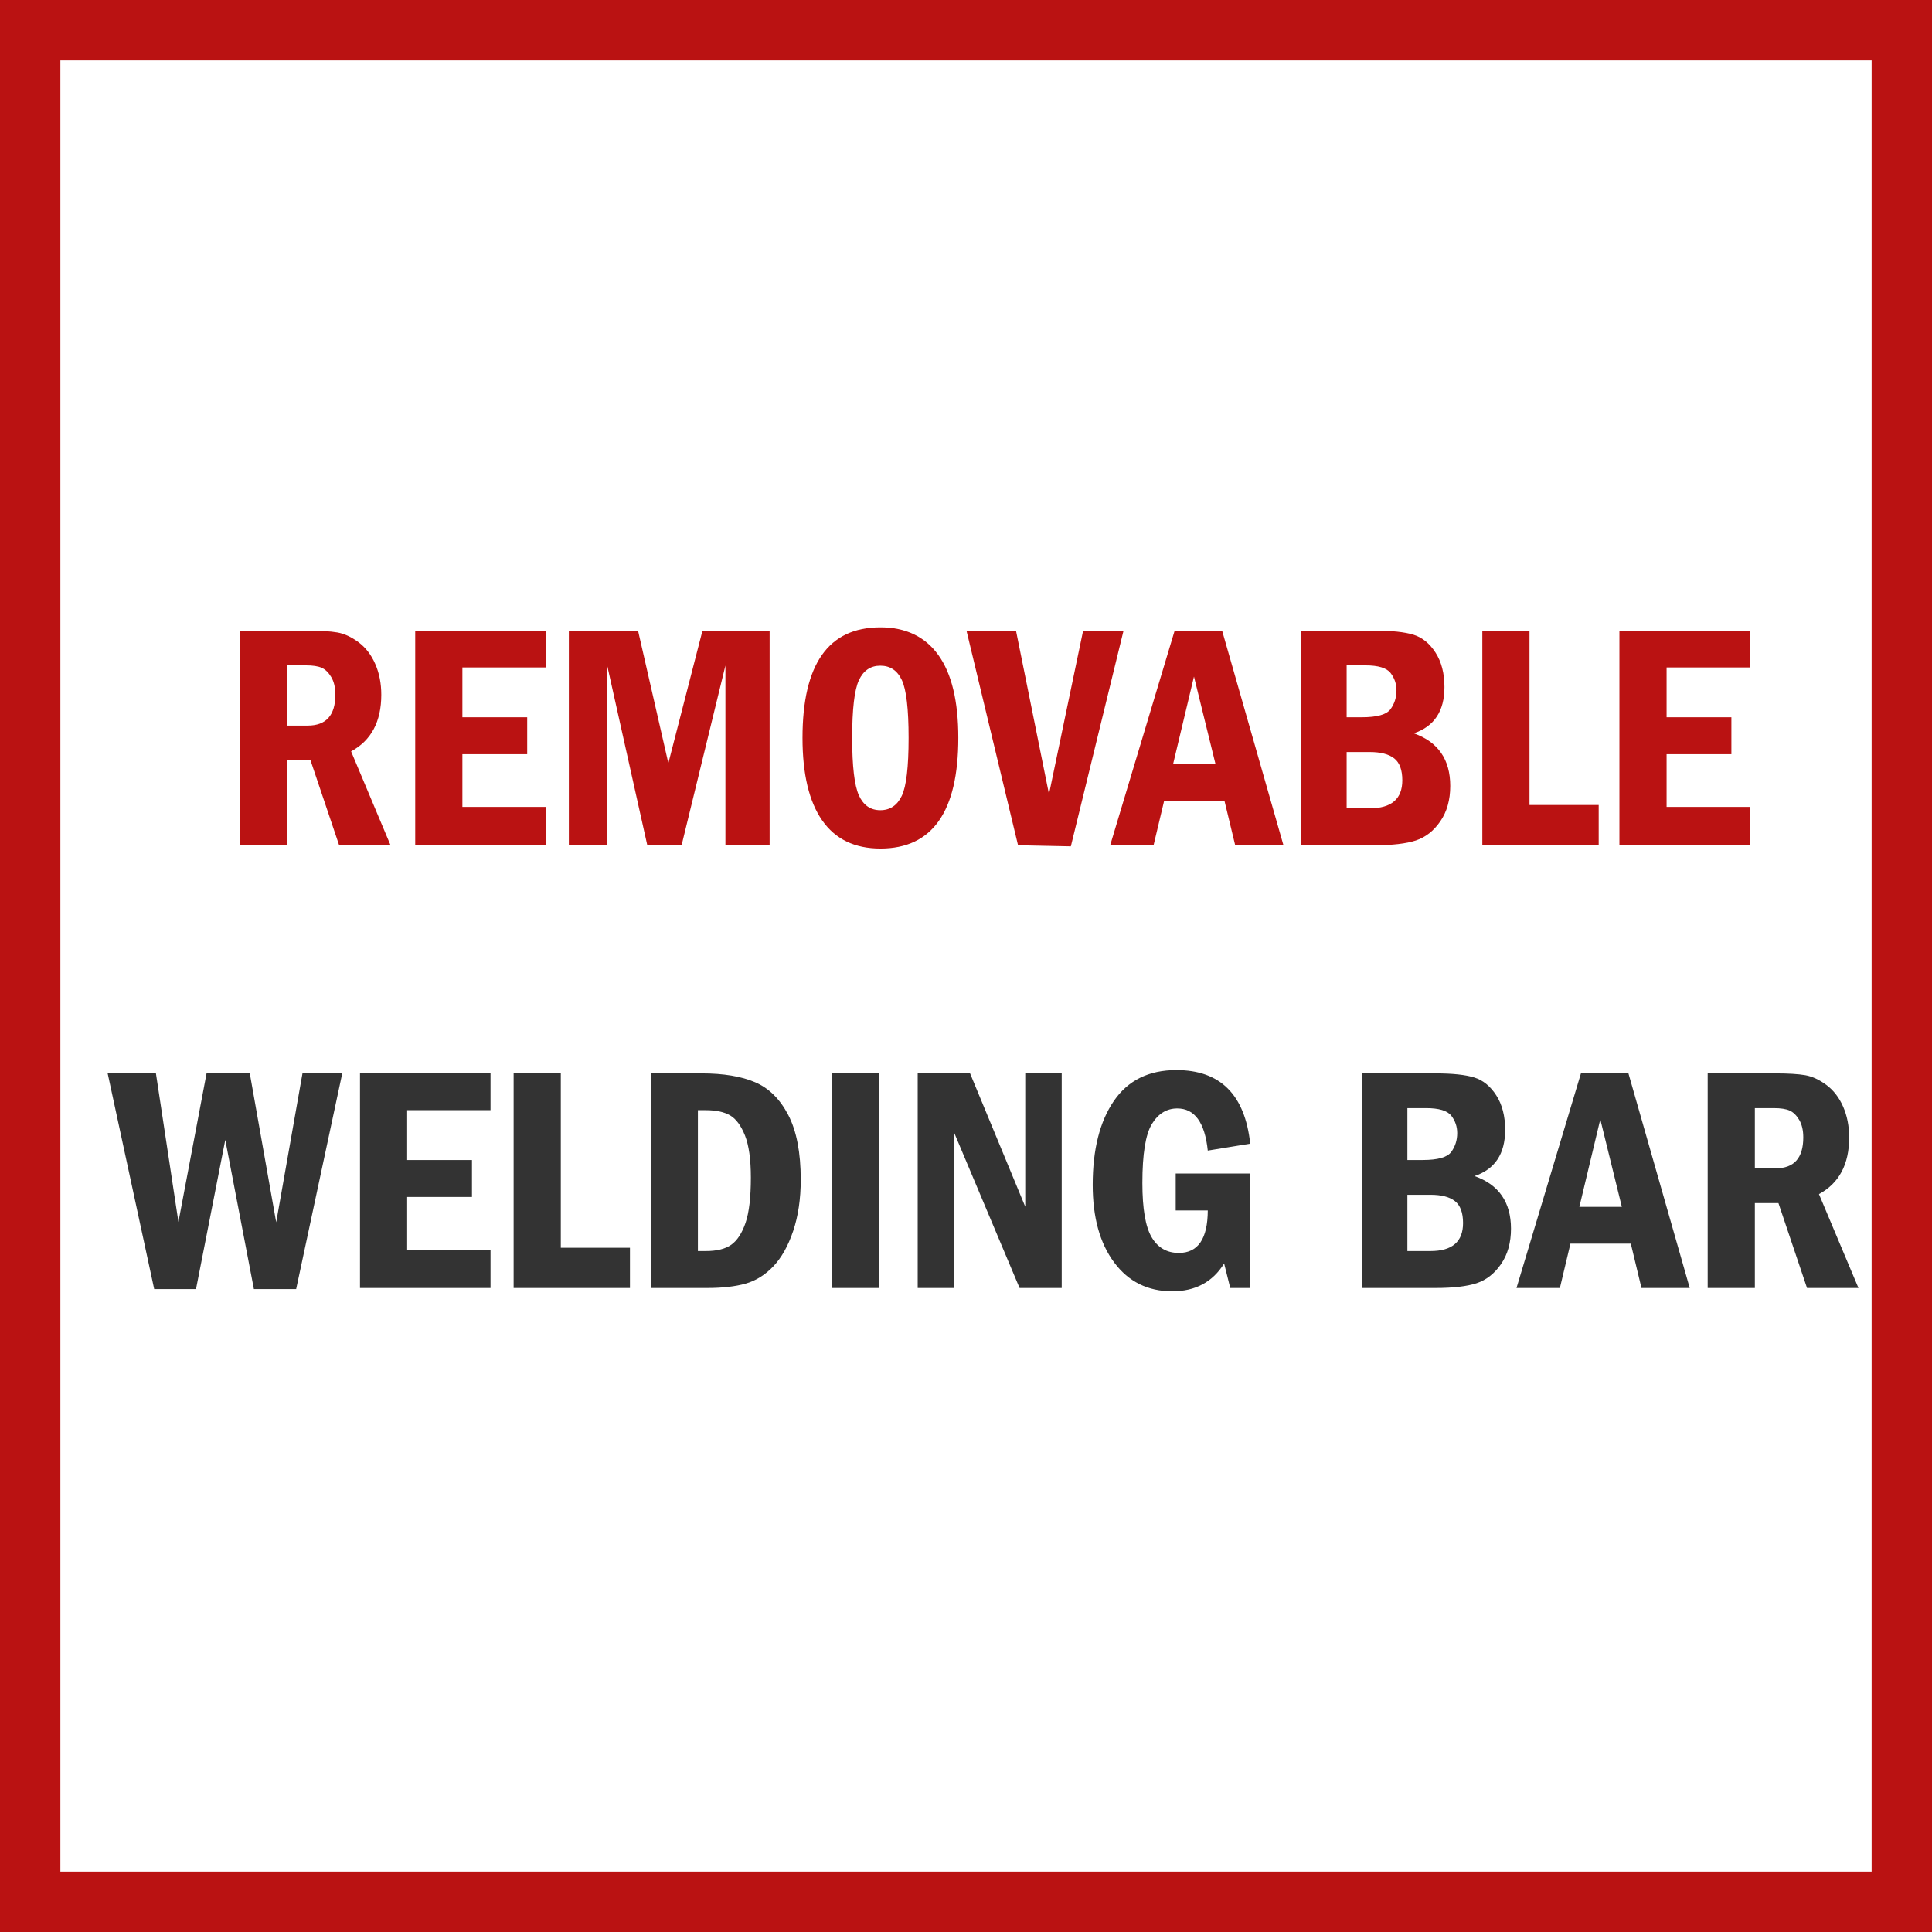
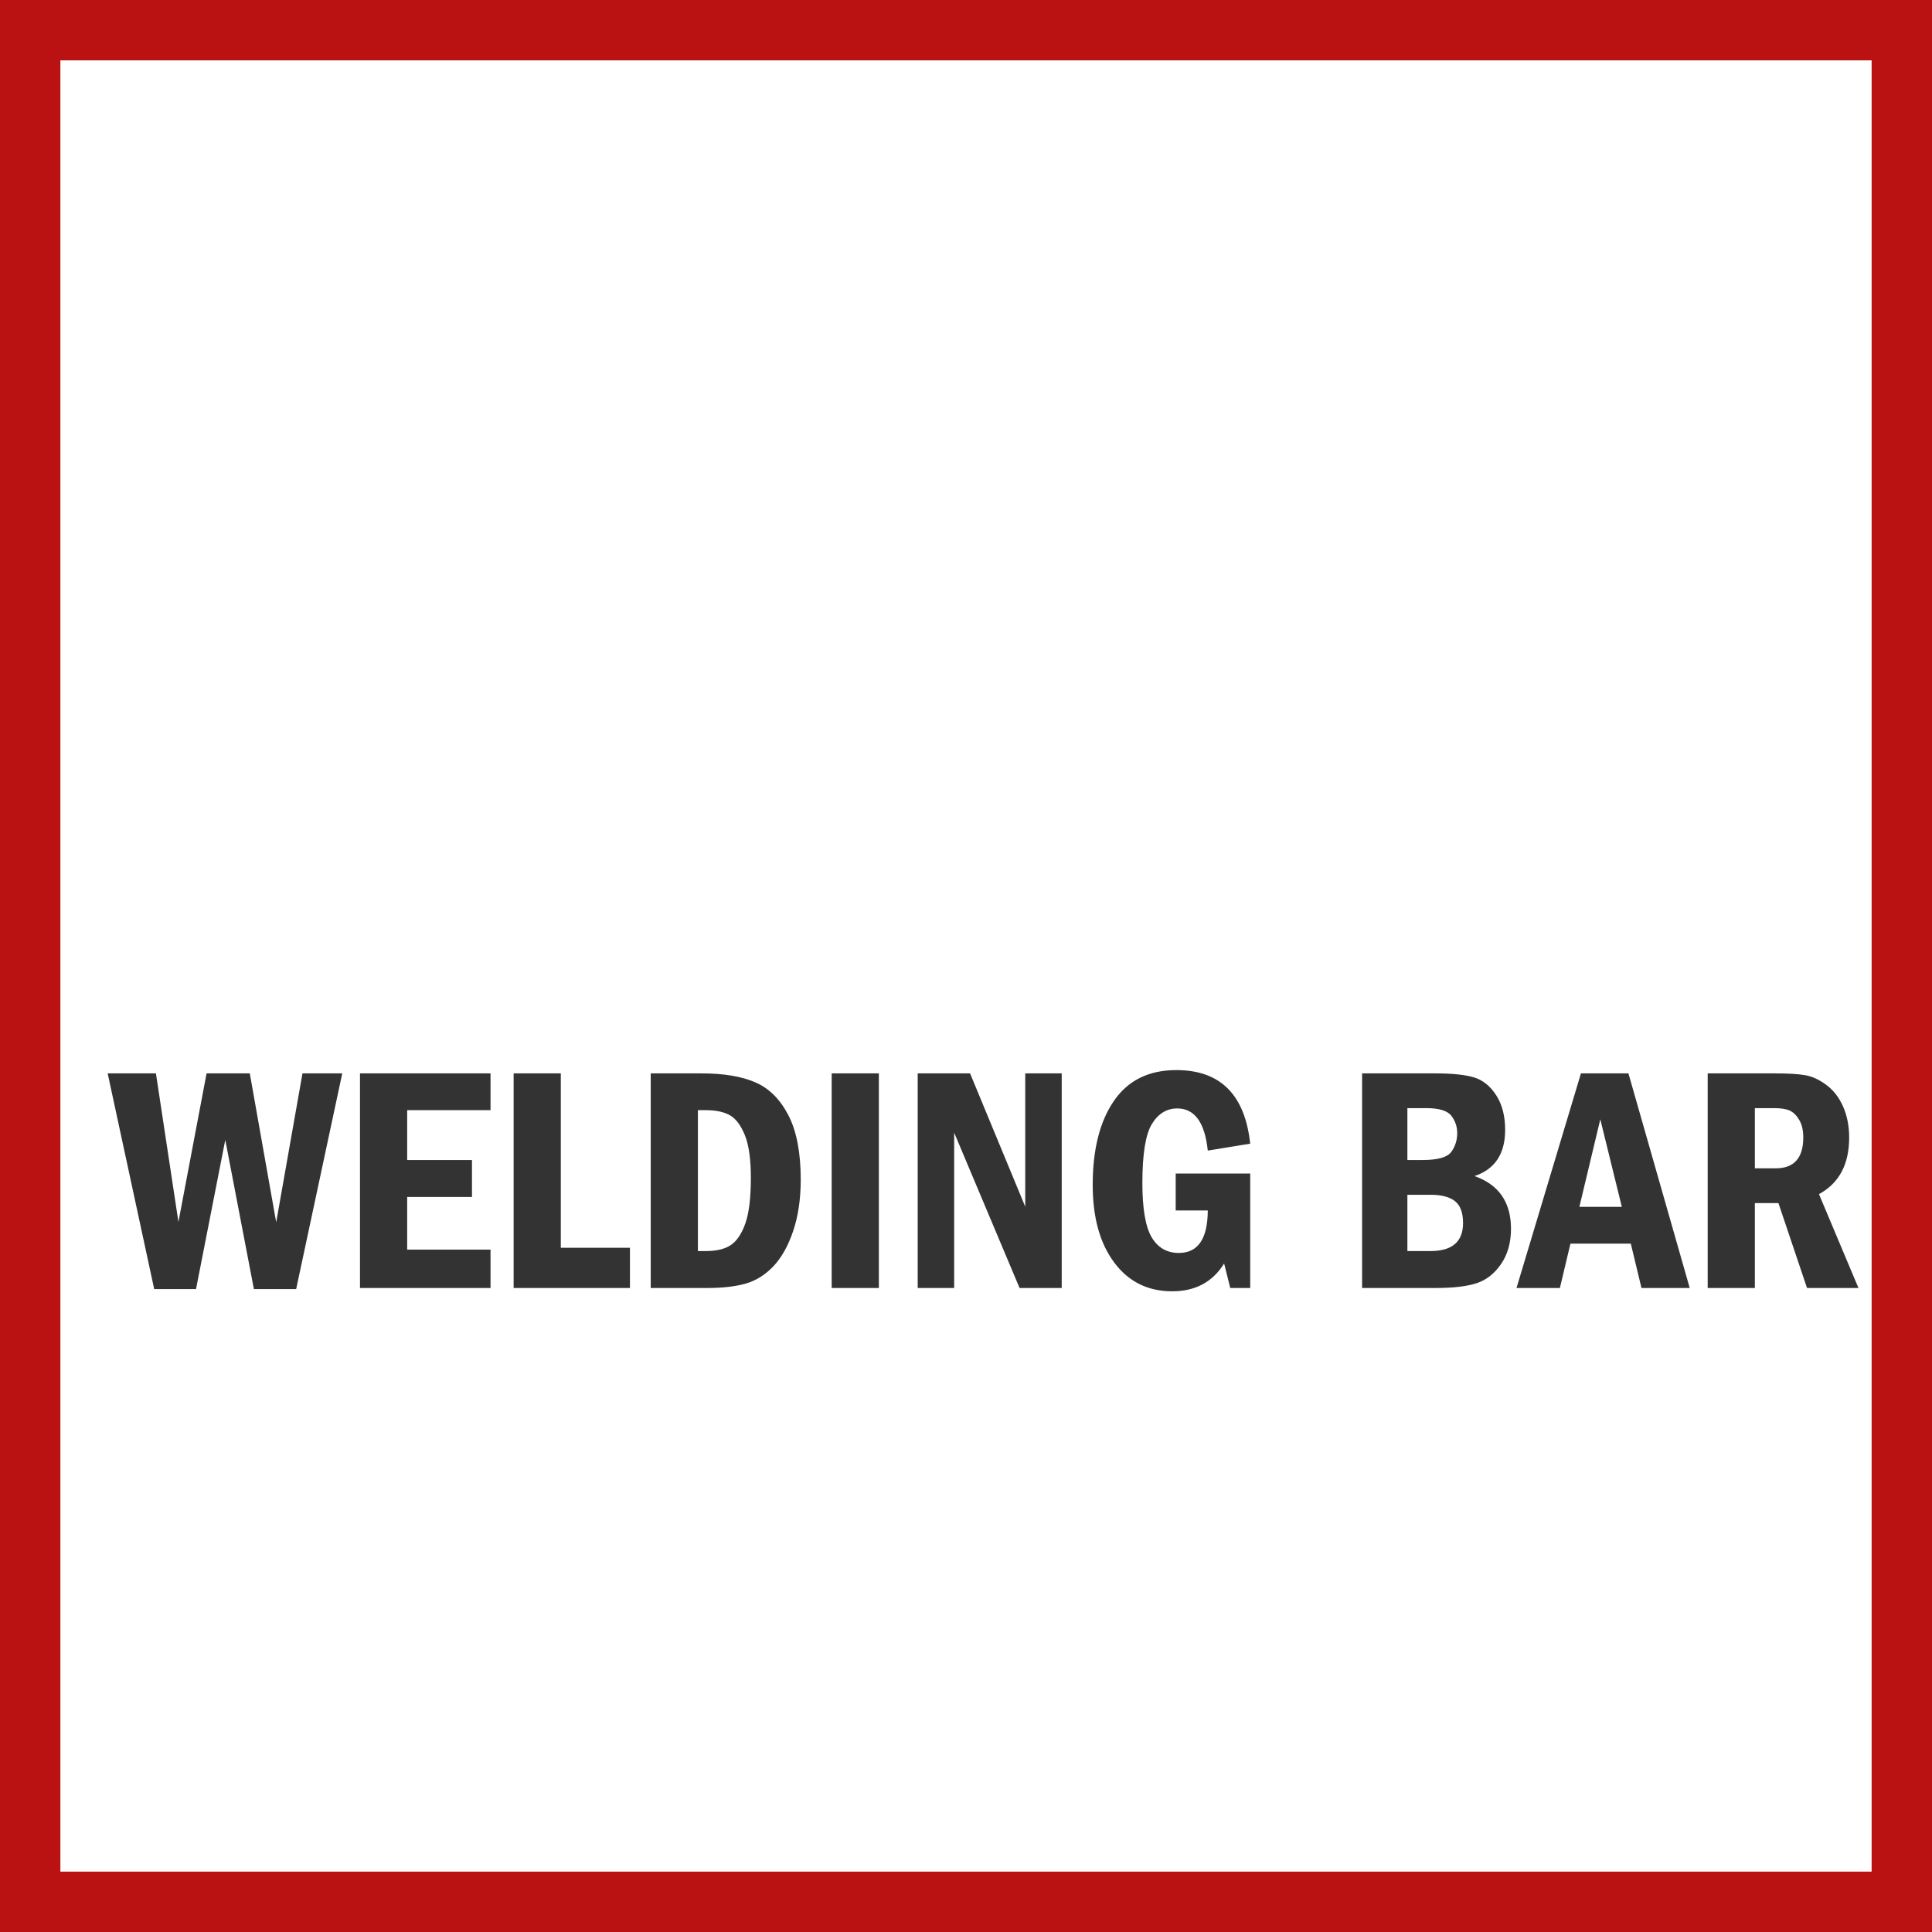
<svg xmlns="http://www.w3.org/2000/svg" width="48" height="48" viewBox="0 0 48 48" fill="none">
  <rect x="0" y="0" width="48" height="48" fill="#808080" stroke="none" />
  <path d="M0.5 0.5H47.5V47.5H0.5V0.5Z" stroke-width="2" fill="white" stroke="#BA1212" />
  <path d="M4.87 32.027L5.597 28.32L6.308 32.027H7.358L8.503 26.668H7.515L6.862 30.367L6.206 26.668H5.132L4.433 30.359L3.874 26.668H2.675L3.831 32.027H4.87ZM12.187 32V31.047H10.116V29.738H11.726V28.82H10.116V27.582H12.187V26.668H8.944V32H12.187ZM15.651 32V31H13.933V26.668H12.761V32H15.651ZM17.569 32C17.952 32 18.271 31.963 18.526 31.891C18.782 31.818 19.011 31.674 19.214 31.461C19.417 31.247 19.581 30.955 19.706 30.584C19.831 30.213 19.894 29.788 19.894 29.309C19.894 28.634 19.791 28.099 19.585 27.703C19.379 27.307 19.105 27.036 18.763 26.889C18.42 26.741 17.976 26.668 17.429 26.668H16.167V32H17.569ZM17.538 31.082H17.339V27.582H17.538C17.793 27.582 17.994 27.626 18.142 27.713C18.289 27.8 18.411 27.966 18.509 28.211C18.606 28.456 18.655 28.805 18.655 29.258C18.655 29.747 18.611 30.122 18.523 30.381C18.434 30.64 18.315 30.822 18.167 30.926C18.019 31.03 17.809 31.082 17.538 31.082ZM21.835 32V26.668H20.663V32H21.835ZM23.706 32V28.141L25.331 32H26.378V26.668H25.472V29.98L24.101 26.668H22.8V32H23.706ZM29.124 32.082C29.697 32.082 30.127 31.852 30.413 31.391L30.565 32H31.061V29.156H29.21V30.074H30.007C30.004 30.777 29.765 31.129 29.288 31.129C28.991 31.129 28.766 30.999 28.612 30.738C28.459 30.478 28.382 30.029 28.382 29.391C28.382 28.672 28.461 28.184 28.618 27.926C28.776 27.668 28.986 27.539 29.249 27.539C29.681 27.539 29.934 27.888 30.007 28.586L31.061 28.414C30.929 27.195 30.317 26.586 29.226 26.586C28.541 26.586 28.023 26.842 27.673 27.354C27.323 27.865 27.148 28.56 27.148 29.438C27.148 30.245 27.325 30.887 27.681 31.365C28.036 31.843 28.517 32.082 29.124 32.082ZM35.661 32C36.104 32 36.446 31.96 36.687 31.881C36.927 31.801 37.13 31.643 37.294 31.404C37.458 31.166 37.54 30.874 37.54 30.527C37.54 29.869 37.238 29.432 36.634 29.219C37.142 29.049 37.395 28.667 37.395 28.07C37.395 27.729 37.322 27.444 37.175 27.215C37.028 26.986 36.845 26.837 36.628 26.77C36.41 26.702 36.088 26.668 35.661 26.668H33.841V32H35.661ZM35.345 28.82H34.966V27.531H35.431C35.751 27.531 35.96 27.594 36.058 27.721C36.155 27.847 36.204 27.991 36.204 28.152C36.204 28.327 36.155 28.482 36.058 28.617C35.96 28.753 35.722 28.82 35.345 28.82ZM35.54 31.082H34.966V29.684H35.54C35.811 29.684 36.013 29.736 36.148 29.842C36.282 29.947 36.349 30.129 36.349 30.387C36.349 30.85 36.079 31.082 35.54 31.082ZM38.755 32L39.017 30.898H40.517L40.782 32H41.981L40.458 26.668H39.278L37.677 32H38.755ZM40.294 29.984H39.239L39.759 27.809L40.294 29.984ZM43.599 32V29.891H44.185L44.895 32H46.173L45.192 29.668C45.692 29.397 45.942 28.928 45.942 28.262C45.942 27.978 45.892 27.722 45.792 27.494C45.692 27.266 45.553 27.087 45.376 26.955C45.199 26.824 45.024 26.743 44.851 26.713C44.677 26.683 44.428 26.668 44.102 26.668H42.427V32H43.599ZM44.114 29.027H43.599V27.531H44.067C44.242 27.531 44.374 27.551 44.464 27.592C44.554 27.632 44.633 27.709 44.7 27.822C44.768 27.936 44.802 28.081 44.802 28.258C44.802 28.771 44.573 29.027 44.114 29.027Z" fill="#333333" />
-   <path d="M7.129 21V18.891H7.715L8.426 21H9.703L8.723 18.668C9.223 18.397 9.473 17.928 9.473 17.262C9.473 16.978 9.423 16.722 9.322 16.494C9.222 16.266 9.083 16.087 8.906 15.955C8.729 15.824 8.554 15.743 8.381 15.713C8.208 15.683 7.958 15.668 7.633 15.668H5.957V21H7.129ZM7.645 18.027H7.129V16.531H7.598C7.772 16.531 7.904 16.551 7.994 16.592C8.084 16.632 8.163 16.709 8.23 16.822C8.298 16.936 8.332 17.081 8.332 17.258C8.332 17.771 8.103 18.027 7.645 18.027ZM13.559 21V20.047H11.488V18.738H13.098V17.82H11.488V16.582H13.559V15.668H10.316V21H13.559ZM15.086 21V16.535L16.082 21H16.934L18.023 16.535V21H19.121V15.668H17.453L16.605 18.961L15.852 15.668H14.133V21H15.086ZM21.875 21.082C23.164 21.082 23.809 20.165 23.809 18.332C23.809 17.418 23.643 16.732 23.312 16.273C22.982 15.815 22.501 15.586 21.871 15.586C20.582 15.586 19.938 16.501 19.938 18.332C19.938 19.23 20.1 19.913 20.426 20.381C20.751 20.848 21.234 21.082 21.875 21.082ZM21.871 20.129C21.626 20.129 21.449 20.005 21.338 19.758C21.227 19.51 21.172 19.035 21.172 18.332C21.172 17.616 21.228 17.138 21.34 16.898C21.452 16.659 21.629 16.539 21.871 16.539C22.116 16.539 22.294 16.658 22.406 16.896C22.518 17.135 22.574 17.613 22.574 18.332C22.574 19.056 22.518 19.537 22.404 19.773C22.291 20.01 22.113 20.129 21.871 20.129ZM26.605 21.027L27.914 15.668H26.91L26.062 19.73L25.242 15.668H24.012L25.293 21L26.605 21.027ZM28.66 21L28.922 19.898H30.422L30.688 21H31.887L30.363 15.668H29.184L27.582 21H28.66ZM30.199 18.984H29.145L29.664 16.809L30.199 18.984ZM34.152 21C34.595 21 34.937 20.96 35.178 20.881C35.419 20.801 35.621 20.643 35.785 20.404C35.949 20.166 36.031 19.874 36.031 19.527C36.031 18.869 35.729 18.432 35.125 18.219C35.633 18.049 35.887 17.667 35.887 17.07C35.887 16.729 35.813 16.444 35.666 16.215C35.519 15.986 35.337 15.837 35.119 15.77C34.902 15.702 34.579 15.668 34.152 15.668H32.332V21H34.152ZM33.836 17.82H33.457V16.531H33.922C34.242 16.531 34.451 16.594 34.549 16.721C34.647 16.847 34.695 16.991 34.695 17.152C34.695 17.327 34.647 17.482 34.549 17.617C34.451 17.753 34.214 17.82 33.836 17.82ZM34.031 20.082H33.457V18.684H34.031C34.302 18.684 34.505 18.736 34.639 18.842C34.773 18.947 34.84 19.129 34.84 19.387C34.84 19.85 34.57 20.082 34.031 20.082ZM39.719 21V20H38V15.668H36.828V21H39.719ZM43.477 21V20.047H41.406V18.738H43.016V17.82H41.406V16.582H43.477V15.668H40.234V21H43.477Z" fill="#BA1212" />
</svg>